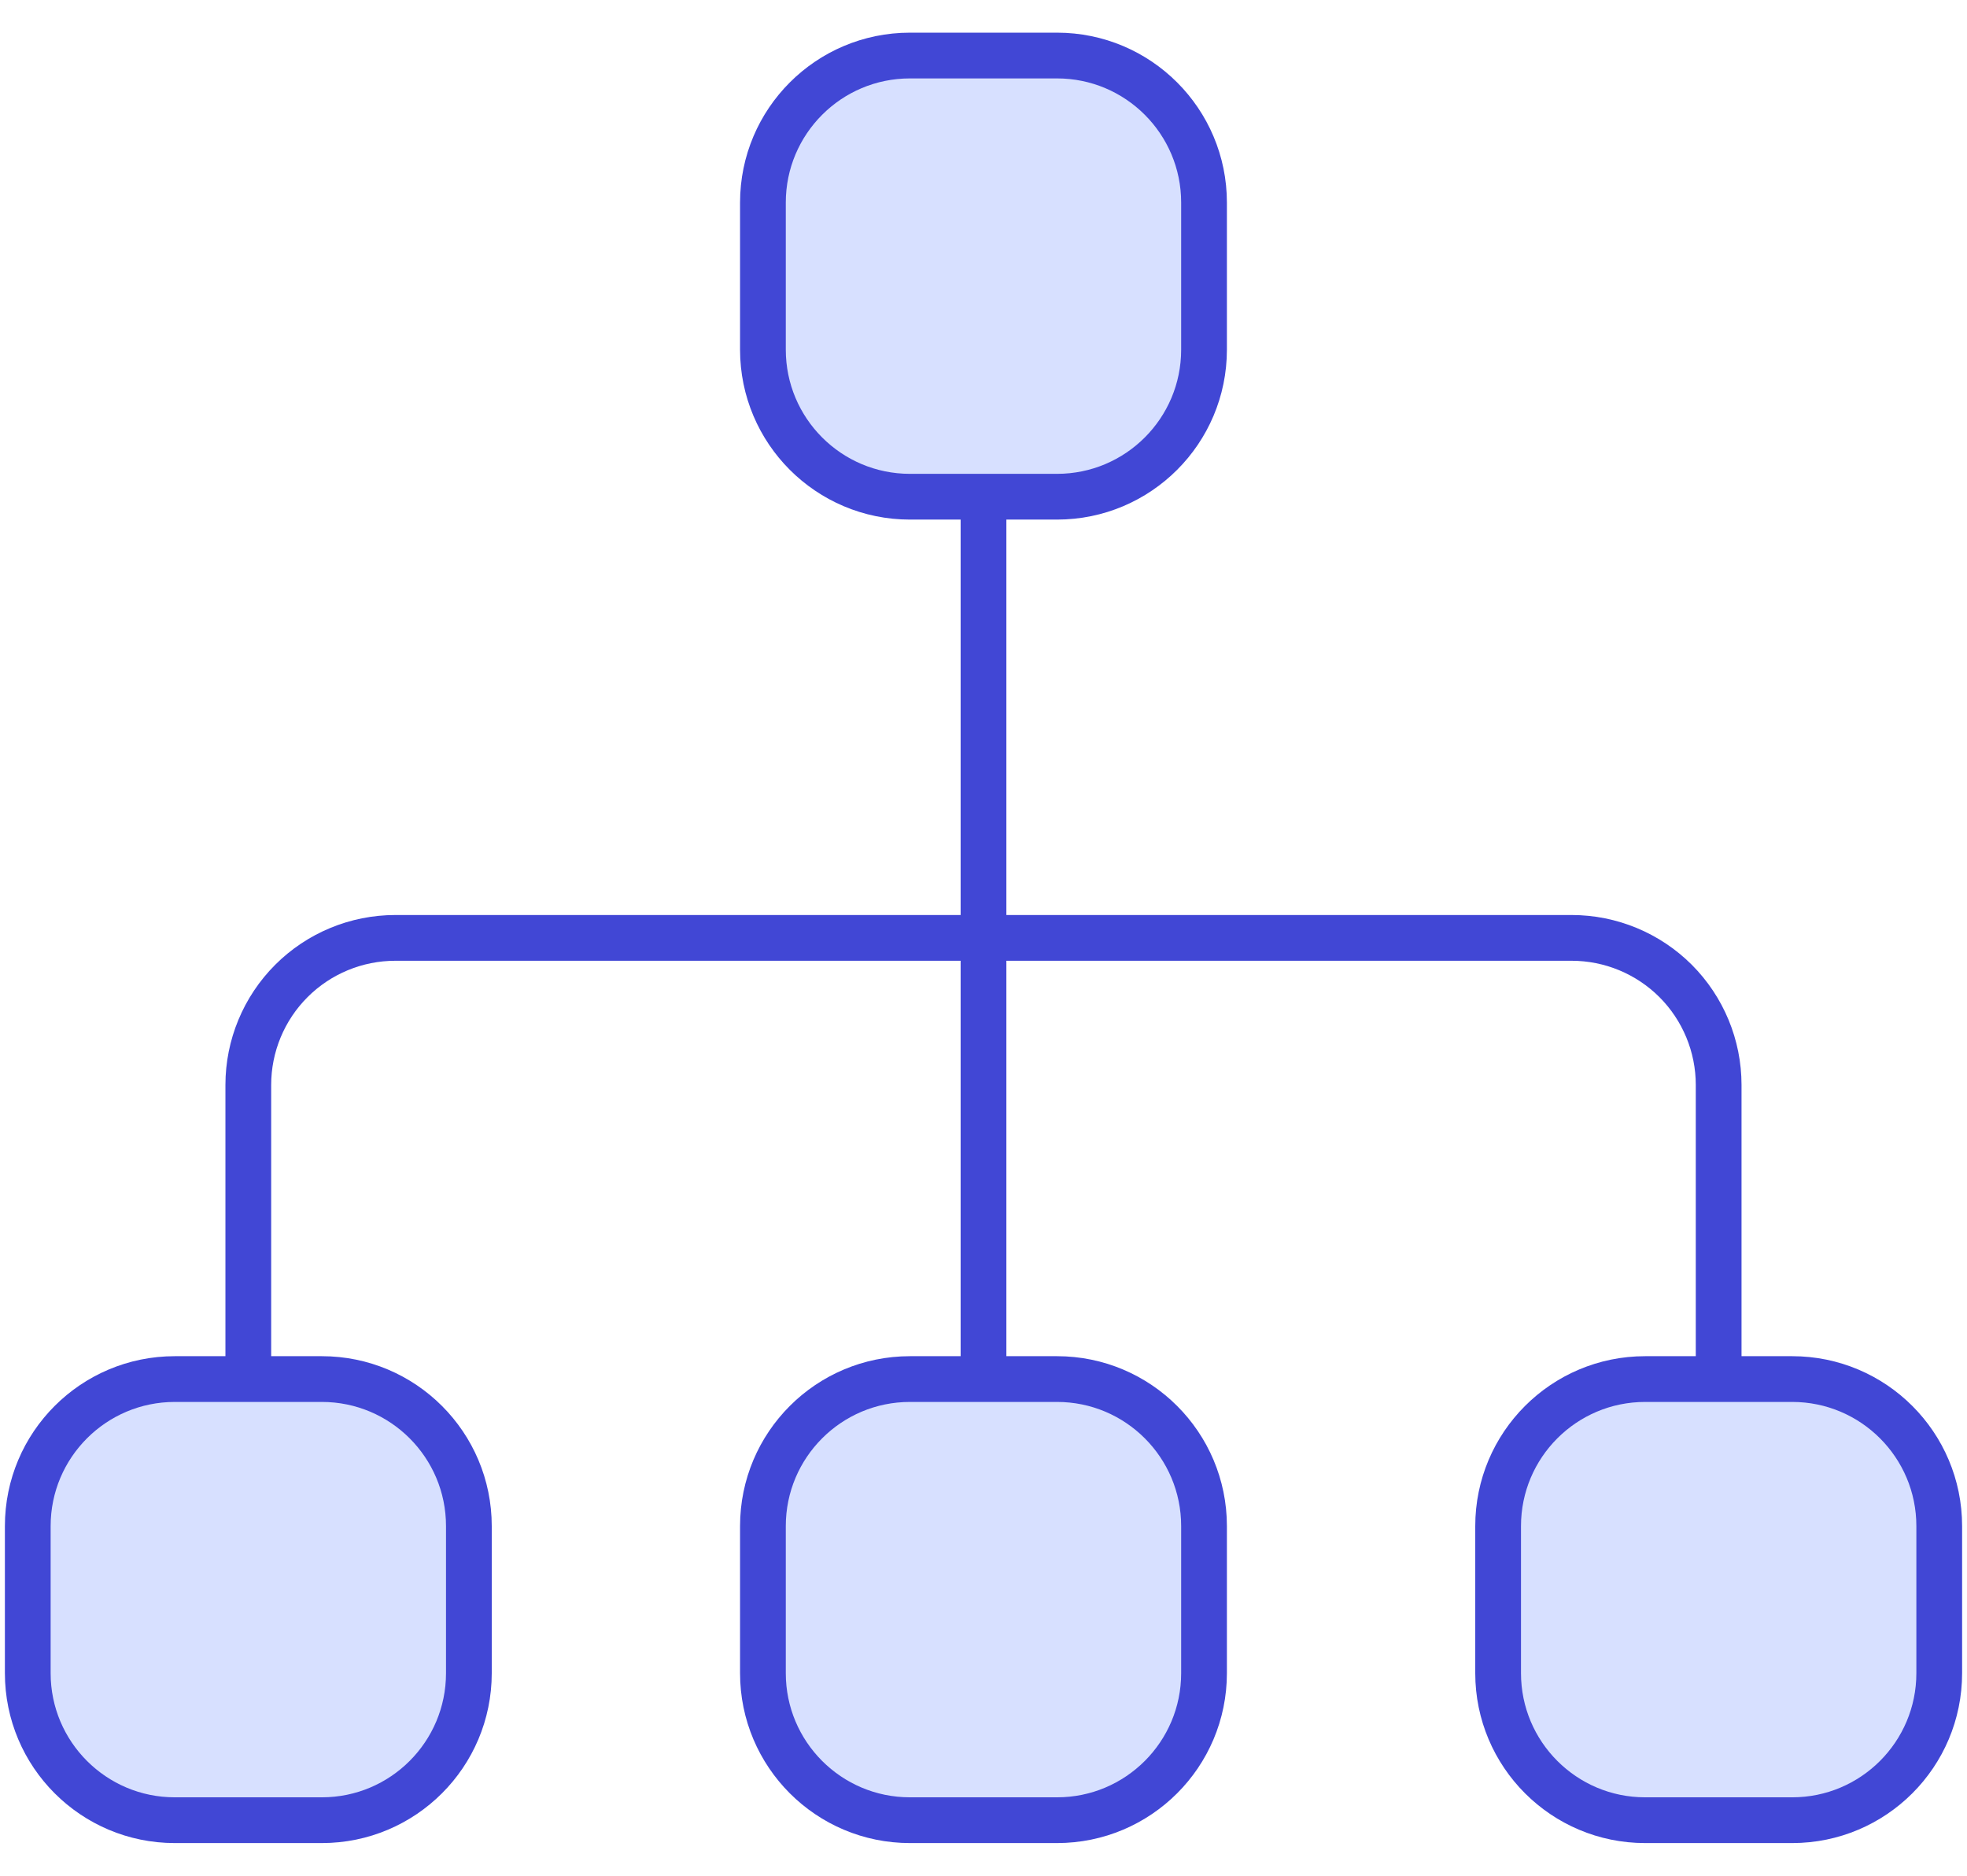
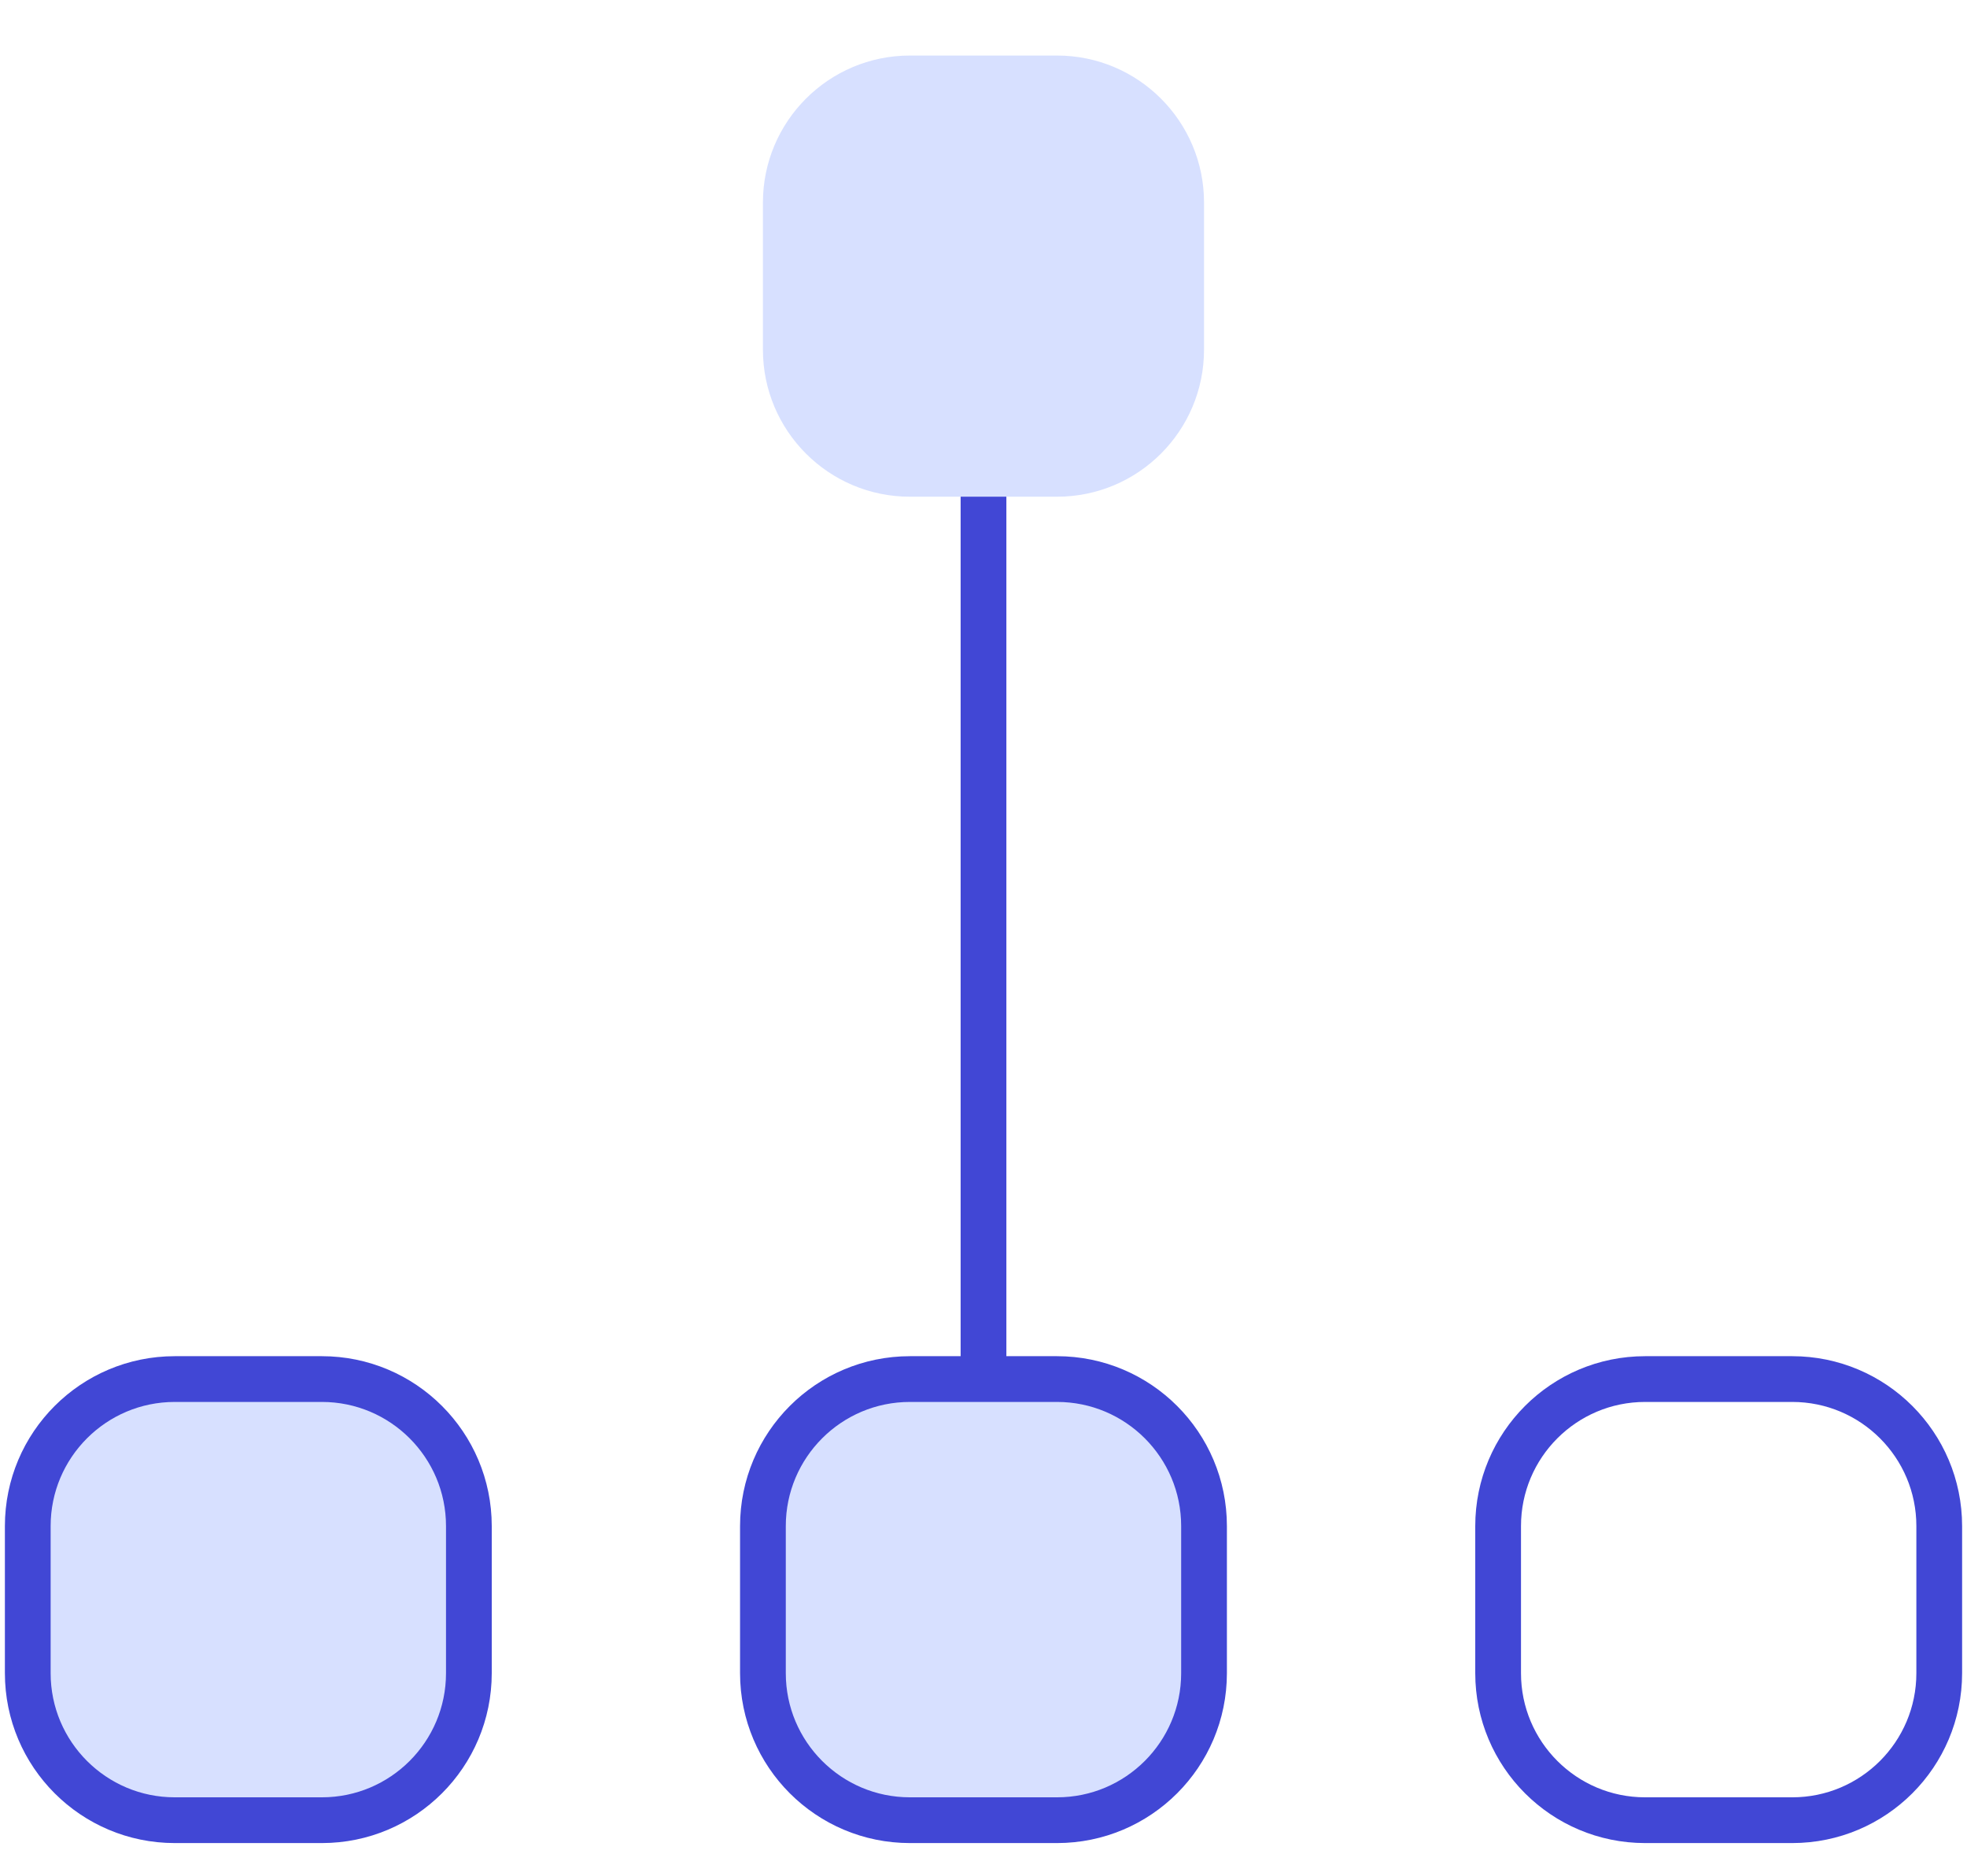
<svg xmlns="http://www.w3.org/2000/svg" width="43" height="41" viewBox="0 0 43 41" fill="none">
-   <path d="M5.428 30.143V23.714C5.428 22.862 5.767 22.044 6.37 21.441C6.972 20.839 7.79 20.5 8.643 20.5H34.357C35.209 20.5 36.027 20.839 36.63 21.441C37.232 22.044 37.571 22.862 37.571 23.714V30.143" stroke="#4147D5" stroke-linecap="round" stroke-linejoin="round" />
  <path d="M21.5 10.856V30.142" stroke="#4147D5" stroke-linecap="round" stroke-linejoin="round" />
  <path d="M16.678 4.428V7.642C16.678 9.418 18.117 10.857 19.892 10.857H23.107C24.882 10.857 26.321 9.418 26.321 7.642V4.428C26.321 2.653 24.882 1.214 23.107 1.214H19.892C18.117 1.214 16.678 2.653 16.678 4.428Z" fill="#D7E0FF" />
  <path d="M16.678 33.357V36.571C16.678 38.346 18.117 39.785 19.892 39.785H23.107C24.882 39.785 26.321 38.346 26.321 36.571V33.357C26.321 31.582 24.882 30.143 23.107 30.143H19.892C18.117 30.143 16.678 31.582 16.678 33.357Z" fill="#D7E0FF" />
  <path d="M0.607 33.357V36.571C0.607 38.346 2.046 39.785 3.821 39.785H7.036C8.811 39.785 10.25 38.346 10.25 36.571V33.357C10.25 31.582 8.811 30.143 7.036 30.143H3.821C2.046 30.143 0.607 31.582 0.607 33.357Z" fill="#D7E0FF" />
-   <path d="M32.75 33.357V36.571C32.75 38.346 34.189 39.785 35.964 39.785H39.179C40.954 39.785 42.393 38.346 42.393 36.571V33.357C42.393 31.582 40.954 30.143 39.179 30.143H35.964C34.189 30.143 32.75 31.582 32.75 33.357Z" fill="#D7E0FF" />
-   <path d="M16.678 4.428V7.642C16.678 9.418 18.117 10.857 19.892 10.857H23.107C24.882 10.857 26.321 9.418 26.321 7.642V4.428C26.321 2.653 24.882 1.214 23.107 1.214H19.892C18.117 1.214 16.678 2.653 16.678 4.428Z" stroke="#4147D5" stroke-linecap="round" stroke-linejoin="round" />
  <path d="M16.678 33.357V36.571C16.678 38.346 18.117 39.785 19.892 39.785H23.107C24.882 39.785 26.321 38.346 26.321 36.571V33.357C26.321 31.582 24.882 30.143 23.107 30.143H19.892C18.117 30.143 16.678 31.582 16.678 33.357Z" stroke="#4147D5" stroke-linecap="round" stroke-linejoin="round" />
  <path d="M0.607 33.357V36.571C0.607 38.346 2.046 39.785 3.821 39.785H7.036C8.811 39.785 10.25 38.346 10.25 36.571V33.357C10.25 31.582 8.811 30.143 7.036 30.143H3.821C2.046 30.143 0.607 31.582 0.607 33.357Z" stroke="#4147D5" stroke-linecap="round" stroke-linejoin="round" />
  <path d="M32.75 33.357V36.571C32.75 38.346 34.189 39.785 35.964 39.785H39.179C40.954 39.785 42.393 38.346 42.393 36.571V33.357C42.393 31.582 40.954 30.143 39.179 30.143H35.964C34.189 30.143 32.75 31.582 32.75 33.357Z" stroke="#4147D5" stroke-linecap="round" stroke-linejoin="round" />
</svg>